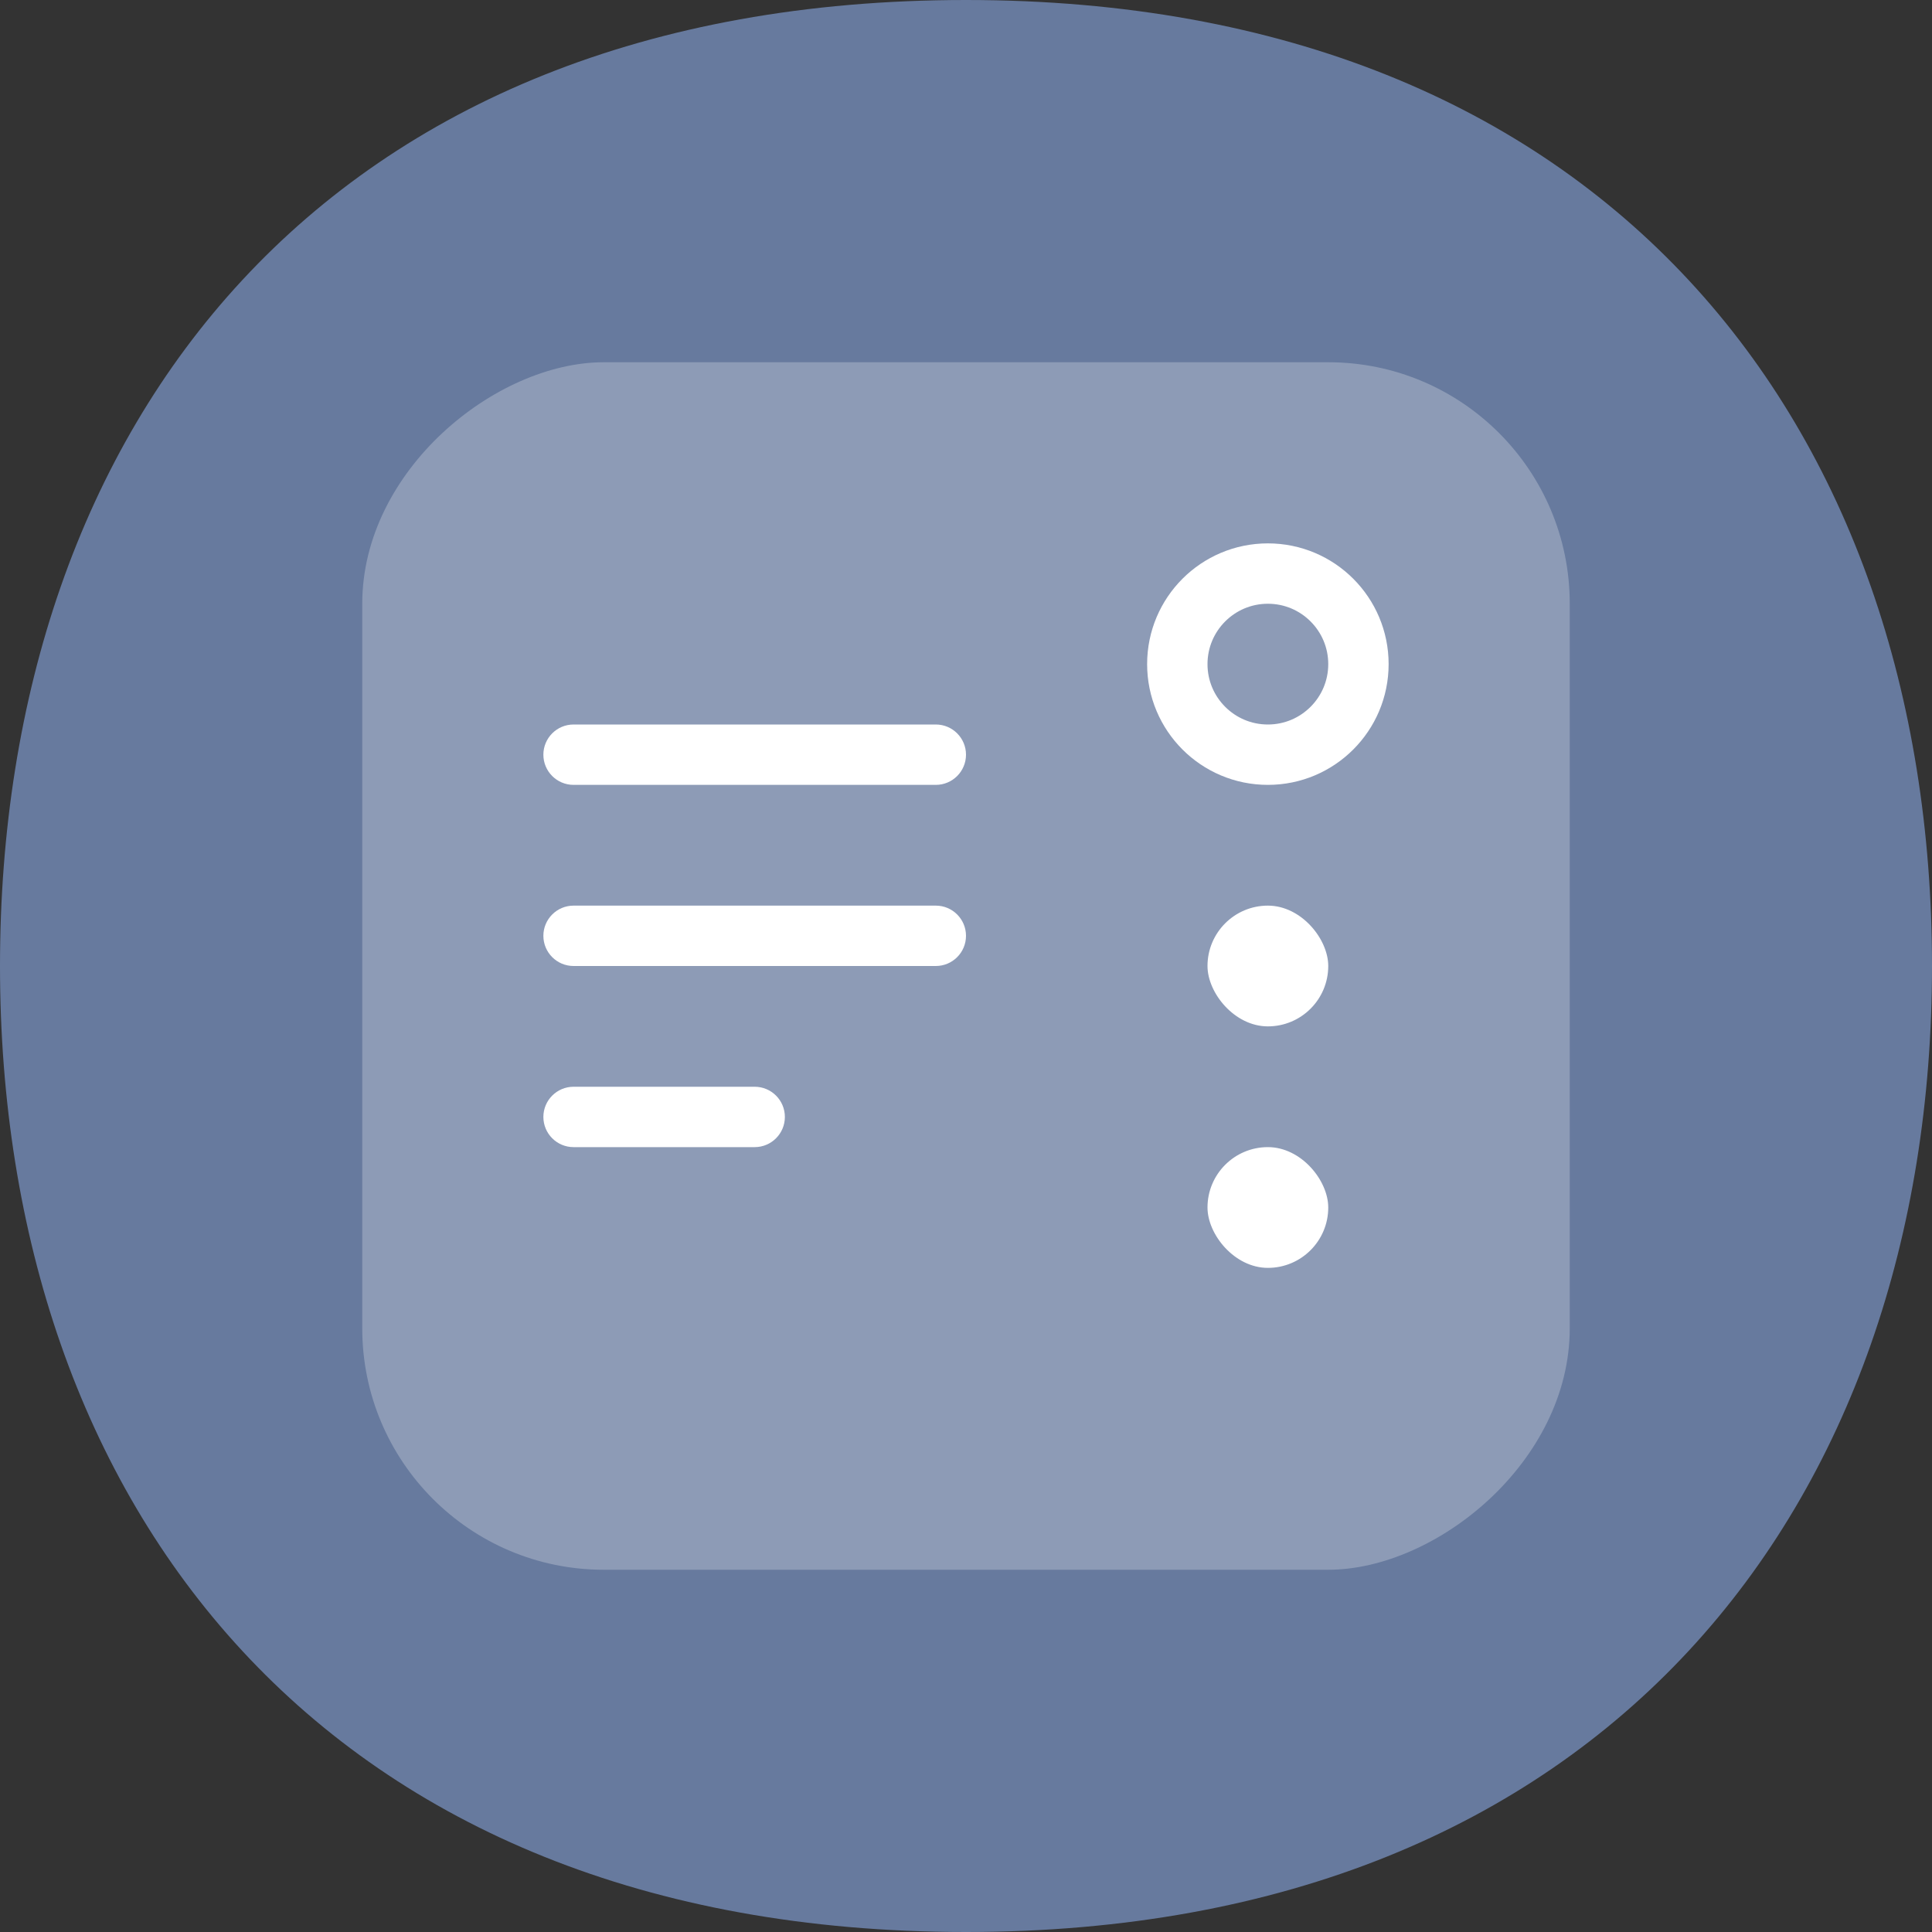
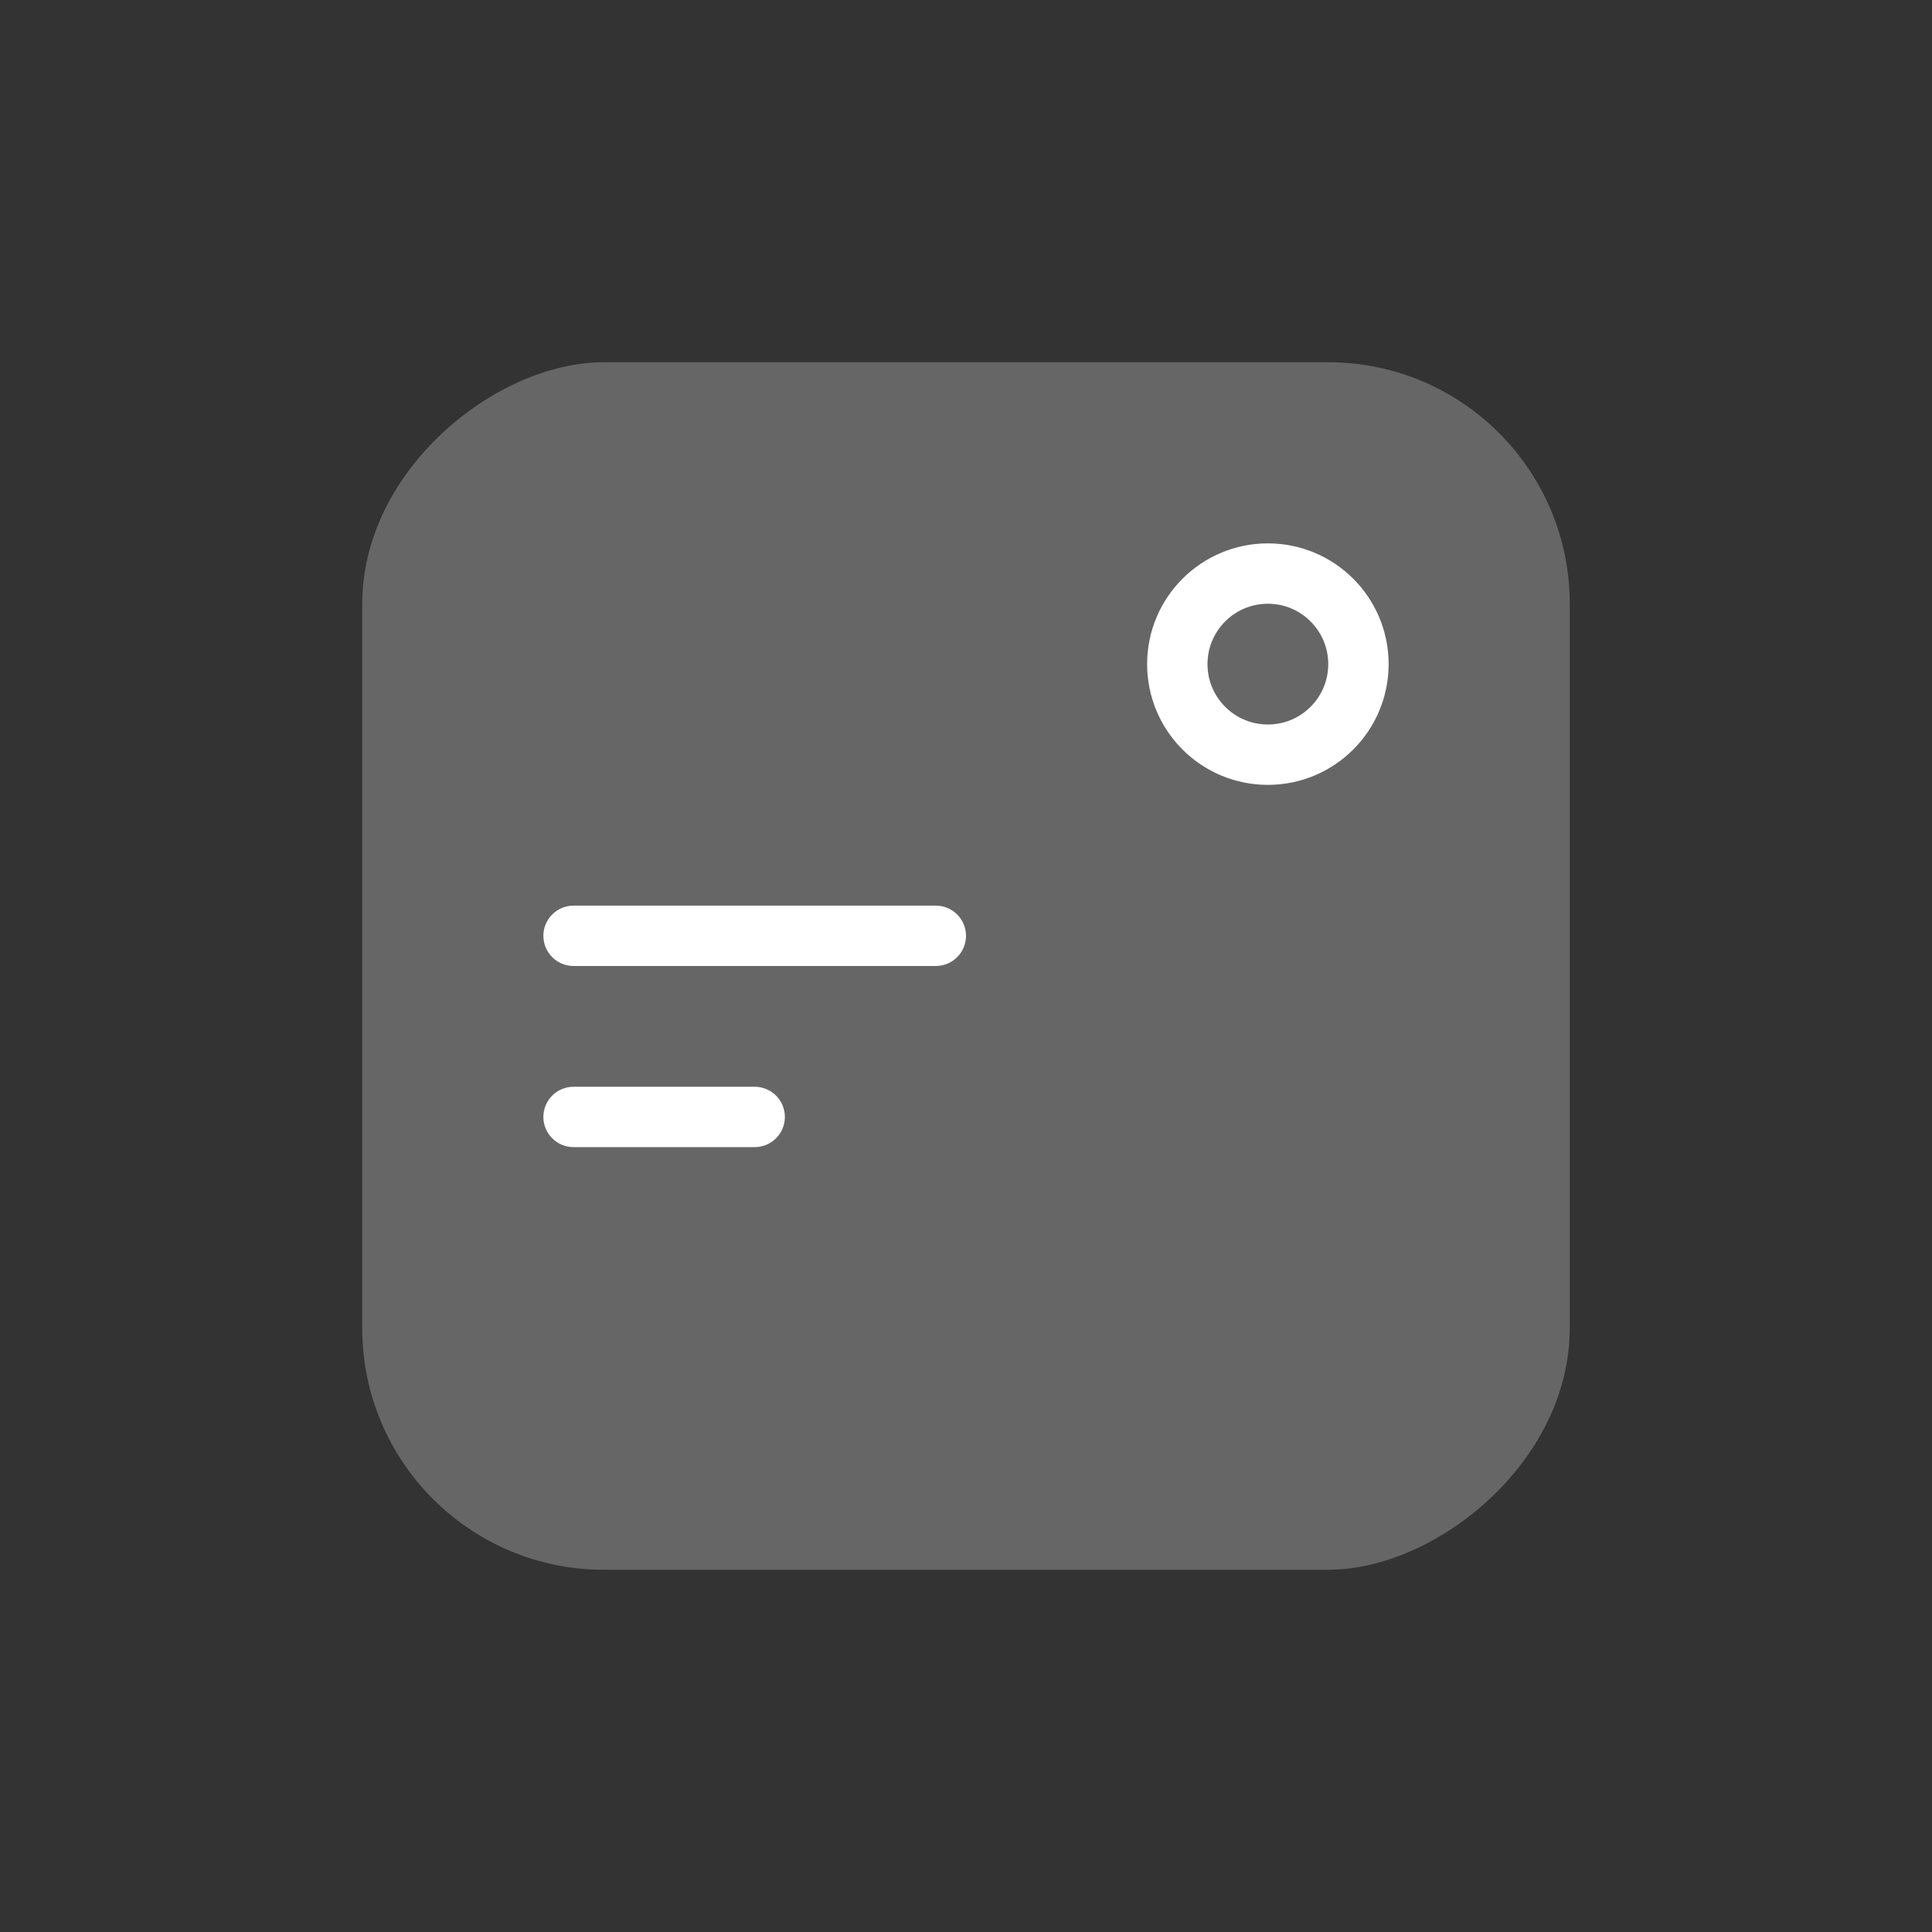
<svg xmlns="http://www.w3.org/2000/svg" width="32" height="32" viewBox="0 0 32 32" fill="none">
  <rect x="0" y="0" width="32" height="32" fill="#333333" stroke="none" />
-   <path d="M32 16C32 24.914 26.588 32 16 32C5.365 32 0 24.914 0 16C0 7.042 5.365 0 16 0C26.588 0 32 7.042 32 16Z" fill="#677A9E" />
  <rect opacity="0.25" x="6" y="26" width="20" height="20" rx="4" transform="rotate(-90 6 26)" fill="white" />
  <path d="M15.5 15H9.5C9.224 15 9 15.224 9 15.5C9 15.776 9.224 16 9.5 16H15.5C15.776 16 16 15.776 16 15.5C16 15.224 15.776 15 15.5 15Z" fill="white" />
-   <path d="M15.5 12H9.5C9.224 12 9 12.224 9 12.5C9 12.776 9.224 13 9.5 13H15.5C15.776 13 16 12.776 16 12.5C16 12.224 15.776 12 15.5 12Z" fill="white" />
  <path d="M12.5 18H9.5C9.224 18 9 18.224 9 18.5C9 18.776 9.224 19 9.5 19H12.5C12.776 19 13 18.776 13 18.5C13 18.224 12.776 18 12.5 18Z" fill="white" />
  <circle cx="21" cy="11" r="1.5" stroke="white" />
-   <rect x="20" y="15" width="2" height="2" rx="1" fill="white" />
-   <rect x="20" y="19" width="2" height="2" rx="1" fill="white" />
</svg>